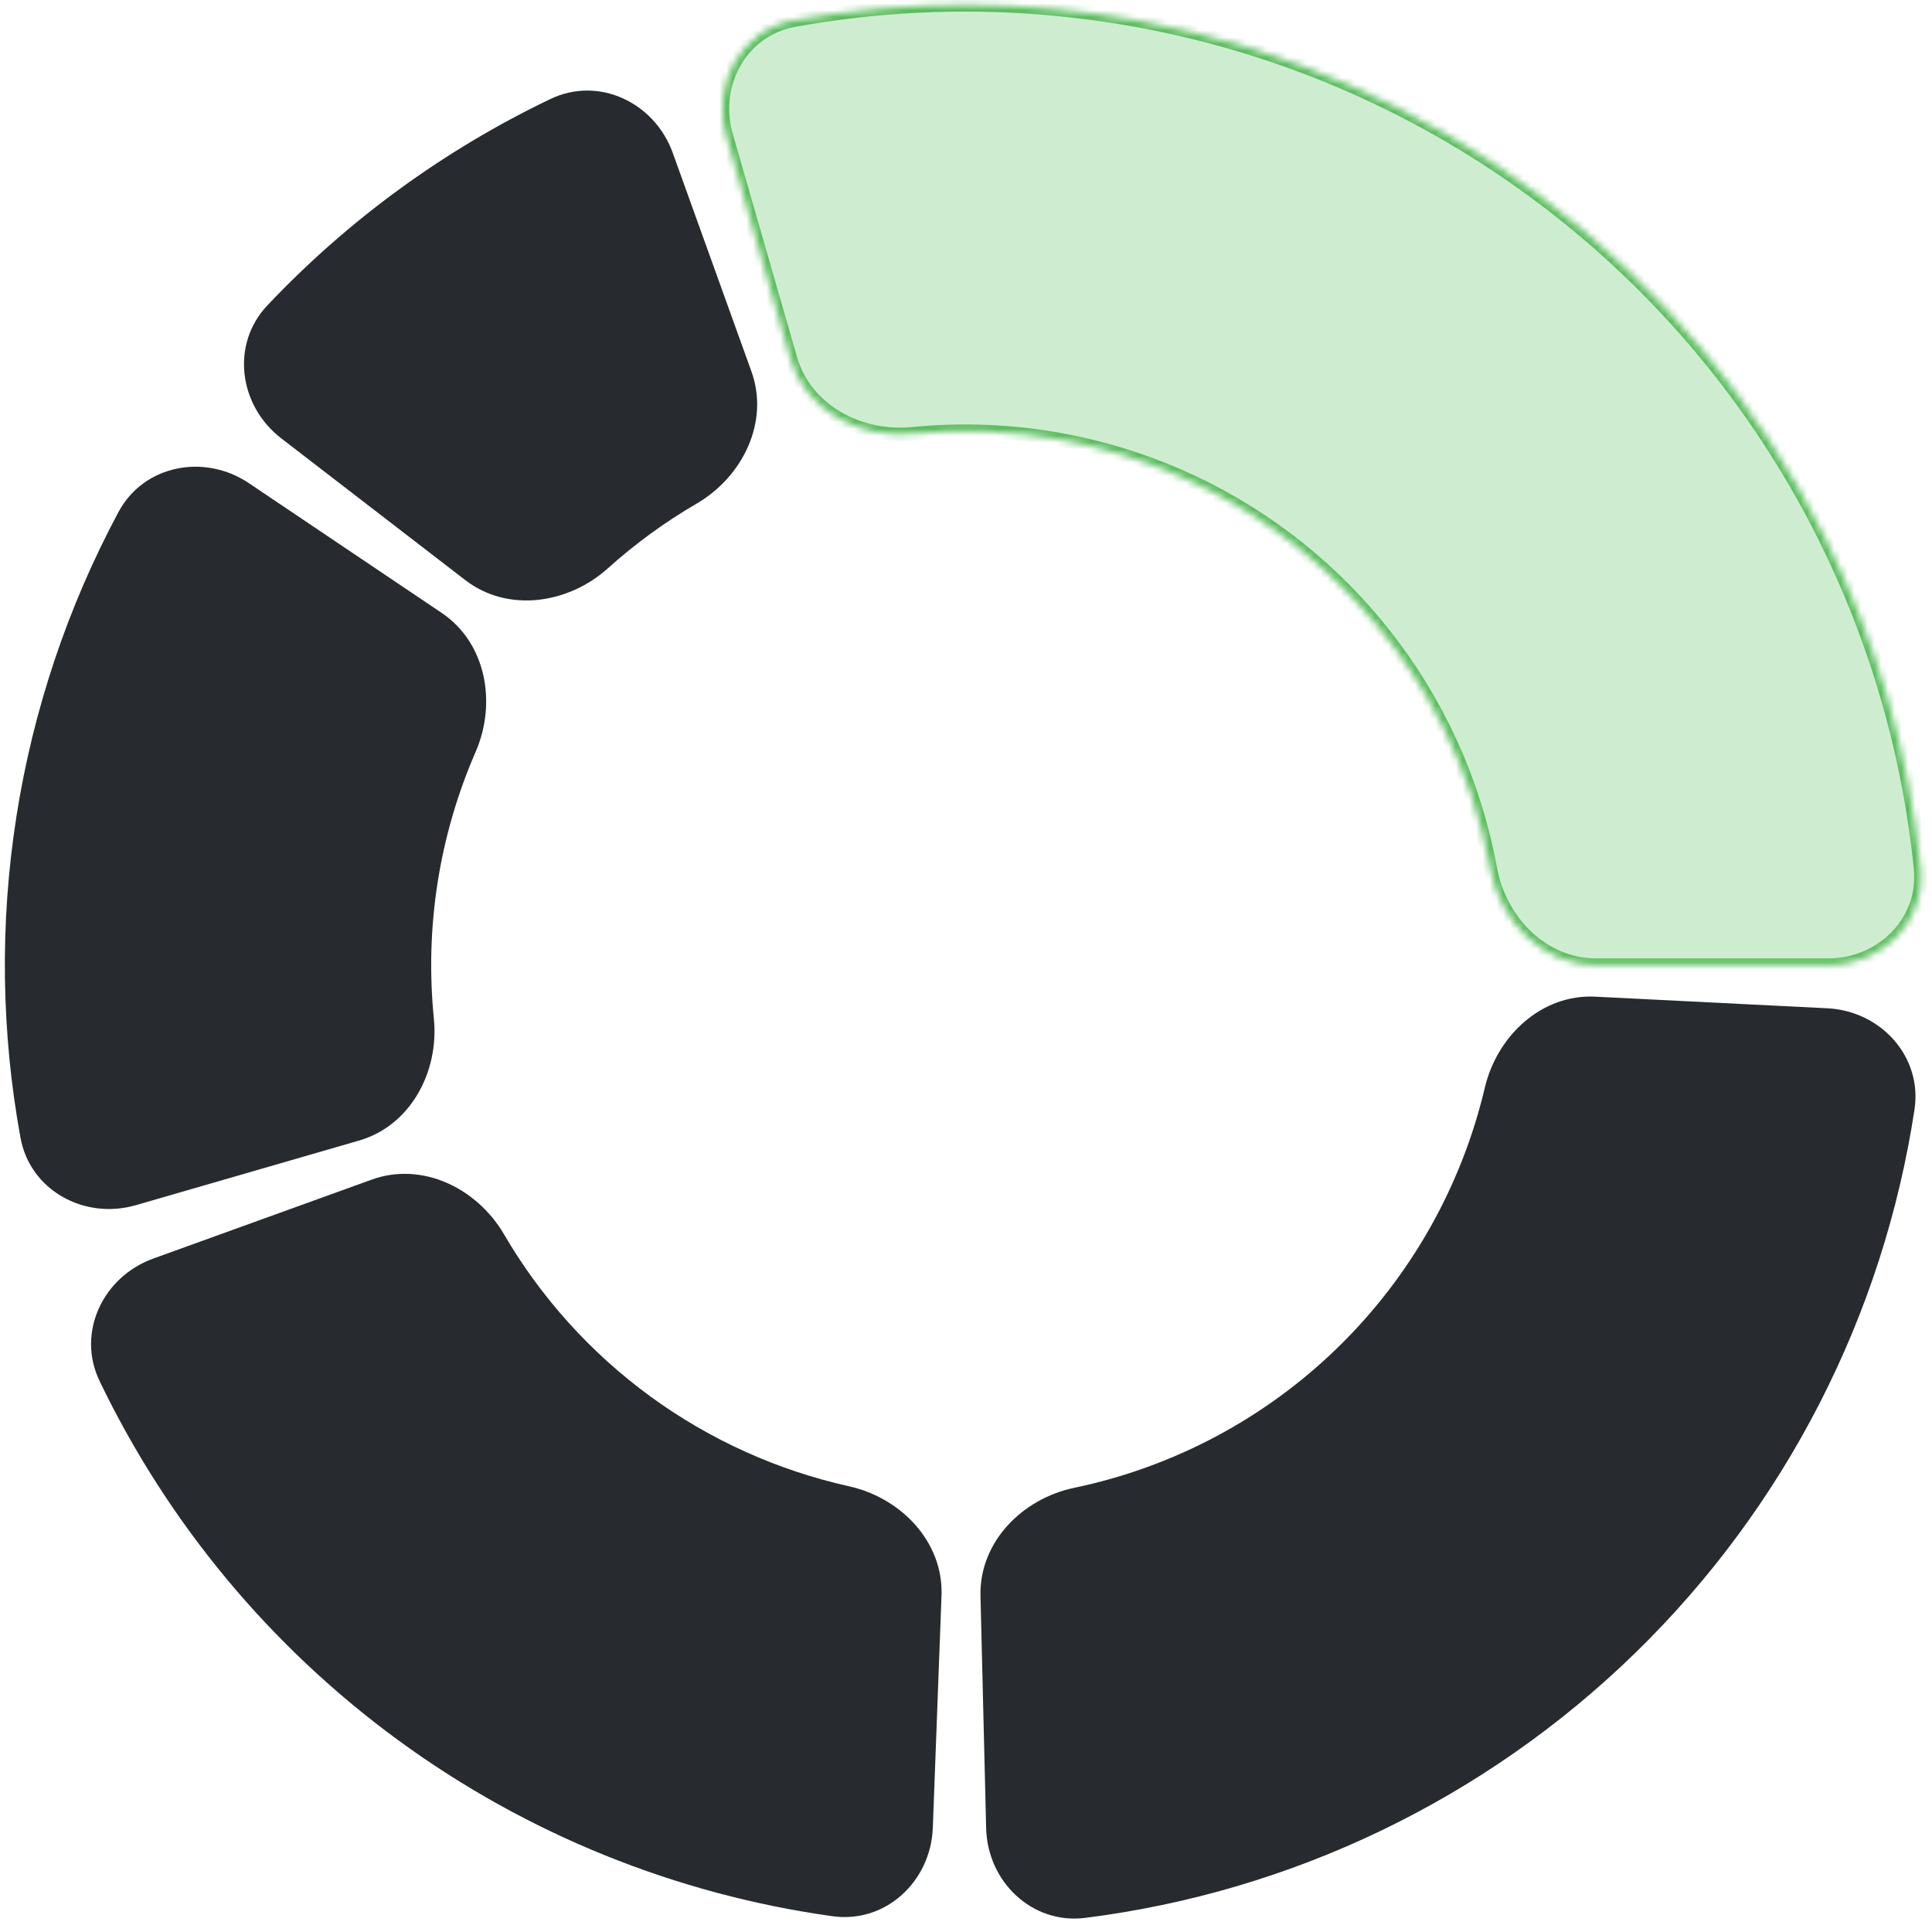
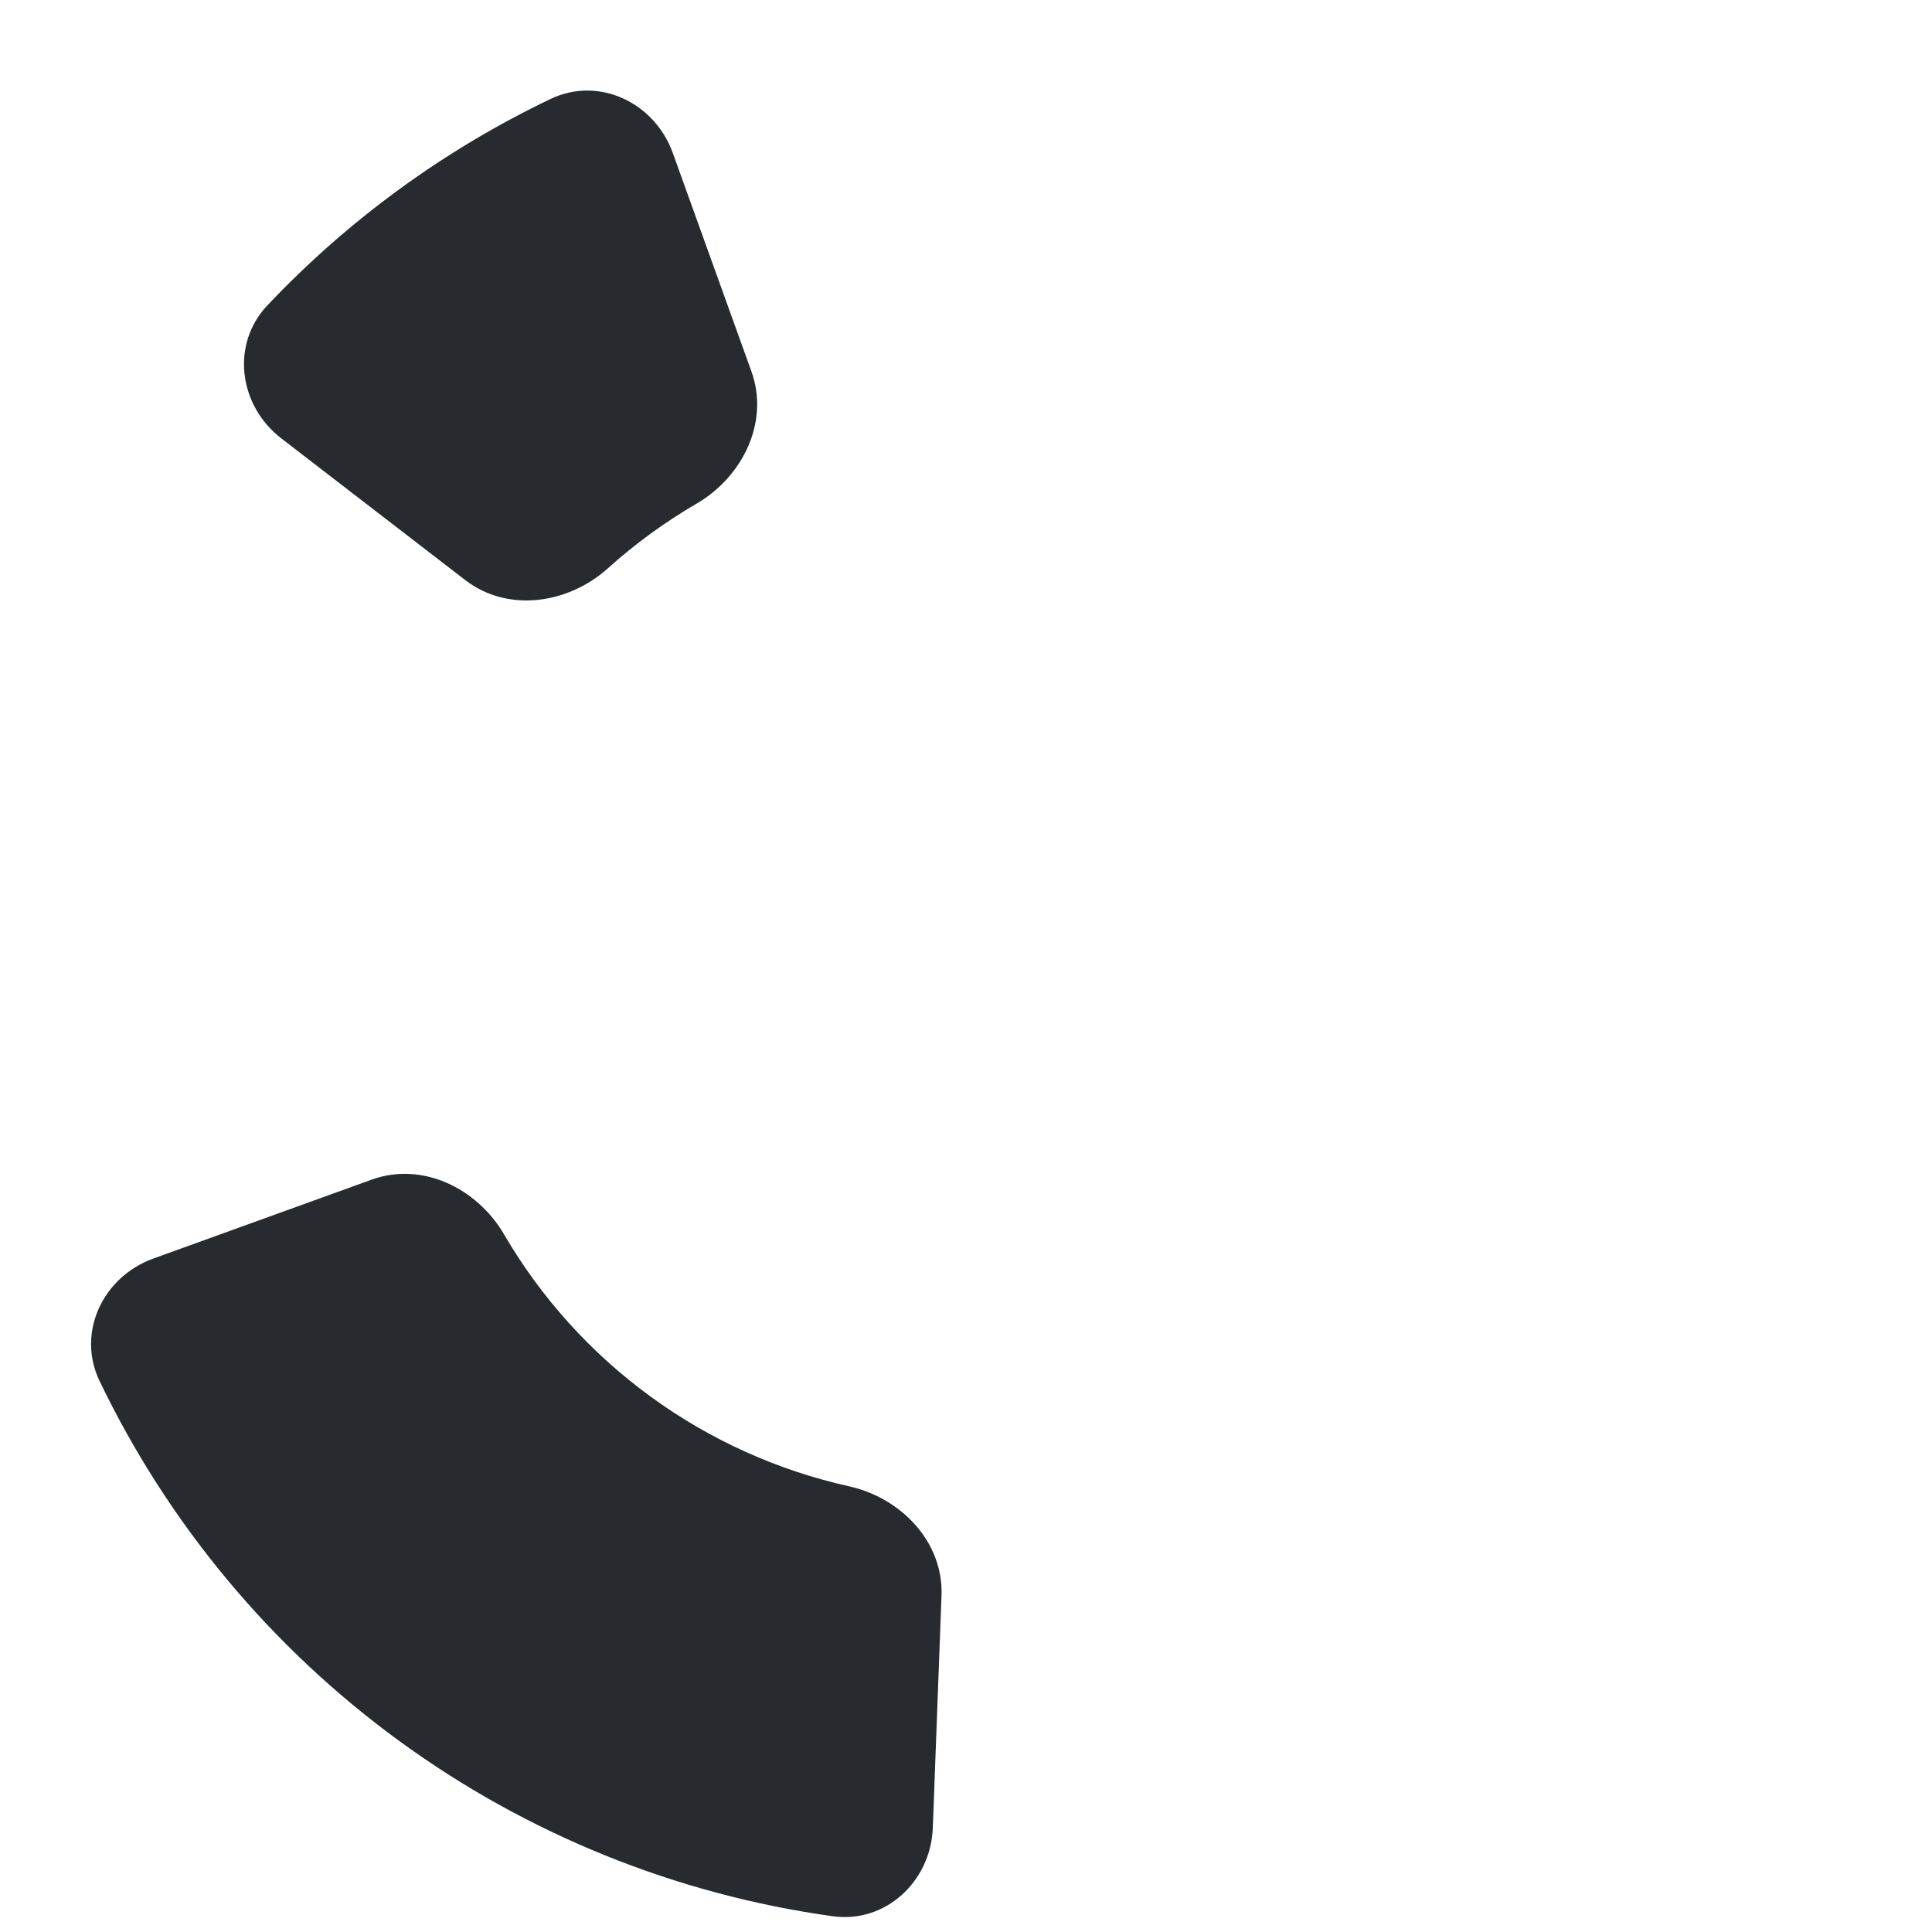
<svg xmlns="http://www.w3.org/2000/svg" width="286" height="286" viewBox="0 0 286 286" fill="none">
  <mask id="path-1-inside-1_212_18699" fill="white">
-     <path d="M270.666 142.872C278.596 142.872 285.1 136.427 284.301 128.537C282.571 111.474 277.764 94.824 270.072 79.407C260.237 59.696 245.957 42.541 228.357 29.294C210.758 16.047 190.321 7.072 168.658 3.076C151.715 -0.049 134.385 -0.061 117.509 2.999C109.706 4.413 105.313 12.447 107.507 20.067L117.025 53.119C119.22 60.74 127.19 64.997 135.081 64.216C142.441 63.487 149.89 63.792 157.21 65.142C169.254 67.364 180.618 72.355 190.404 79.72C200.189 87.085 208.13 96.624 213.598 107.584C216.921 114.244 219.275 121.317 220.612 128.591C222.044 136.391 228.341 142.872 236.271 142.872H270.666Z" />
+     <path d="M270.666 142.872C278.596 142.872 285.1 136.427 284.301 128.537C282.571 111.474 277.764 94.824 270.072 79.407C260.237 59.696 245.957 42.541 228.357 29.294C210.758 16.047 190.321 7.072 168.658 3.076C151.715 -0.049 134.385 -0.061 117.509 2.999L117.025 53.119C119.22 60.74 127.19 64.997 135.081 64.216C142.441 63.487 149.89 63.792 157.21 65.142C169.254 67.364 180.618 72.355 190.404 79.72C200.189 87.085 208.13 96.624 213.598 107.584C216.921 114.244 219.275 121.317 220.612 128.591C222.044 136.391 228.341 142.872 236.271 142.872H270.666Z" />
  </mask>
-   <path d="M270.666 142.872C278.596 142.872 285.1 136.427 284.301 128.537C282.571 111.474 277.764 94.824 270.072 79.407C260.237 59.696 245.957 42.541 228.357 29.294C210.758 16.047 190.321 7.072 168.658 3.076C151.715 -0.049 134.385 -0.061 117.509 2.999C109.706 4.413 105.313 12.447 107.507 20.067L117.025 53.119C119.22 60.74 127.19 64.997 135.081 64.216C142.441 63.487 149.89 63.792 157.21 65.142C169.254 67.364 180.618 72.355 190.404 79.72C200.189 87.085 208.13 96.624 213.598 107.584C216.921 114.244 219.275 121.317 220.612 128.591C222.044 136.391 228.341 142.872 236.271 142.872H270.666Z" fill="#5BBF5F" fill-opacity="0.3" stroke="#5BBF5F" stroke-width="2" mask="url(#path-1-inside-1_212_18699)" />
  <path d="M99.589 22.63C96.903 15.168 88.636 11.231 81.484 14.656C65.76 22.184 51.553 32.542 39.577 45.21C34.128 50.972 35.348 60.047 41.63 64.886L68.879 85.876C75.161 90.715 84.104 89.423 89.999 84.118C94.028 80.492 98.421 77.29 103.106 74.563C109.959 70.573 113.924 62.453 111.238 54.992L99.589 22.63Z" fill="#272A2E" />
-   <path d="M36.846 71.526C30.267 67.099 21.273 68.815 17.532 75.807C10.018 89.849 4.902 105.085 2.428 120.887C-0.045 136.688 0.171 152.759 3.033 168.425C4.459 176.226 12.498 180.609 20.116 178.404L53.155 168.84C60.772 166.635 65.019 158.66 64.226 150.769C63.555 144.085 63.737 137.323 64.782 130.647C65.827 123.972 67.72 117.478 70.402 111.318C73.568 104.047 71.962 95.156 65.382 90.728L36.846 71.526Z" fill="#272A2E" />
  <path d="M22.686 186.311C15.228 189.007 11.302 197.279 14.736 204.427C24.856 225.492 40.049 243.808 59.041 257.676C78.034 271.545 100.106 280.44 123.252 283.665C131.106 284.759 137.791 278.501 138.087 270.577L139.375 236.206C139.672 228.281 133.431 221.746 125.691 220.022C115.118 217.668 105.09 213.154 96.26 206.706C87.43 200.258 80.076 192.081 74.615 182.727C70.616 175.878 62.491 171.924 55.033 174.62L22.686 186.311Z" fill="#272A2E" />
-   <path d="M145.982 270.628C146.175 278.556 152.777 284.901 160.645 283.91C191.21 280.059 219.844 266.354 242.091 244.671C264.338 222.988 278.773 194.715 283.408 164.258C284.6 156.418 278.427 149.656 270.507 149.259L236.154 147.54C228.234 147.144 221.622 153.302 219.801 161.02C216.373 175.551 208.871 188.917 198.04 199.474C187.208 210.031 173.654 217.187 159.04 220.241C151.277 221.863 144.952 228.316 145.145 236.244L145.982 270.628Z" fill="#272A2E" />
</svg>